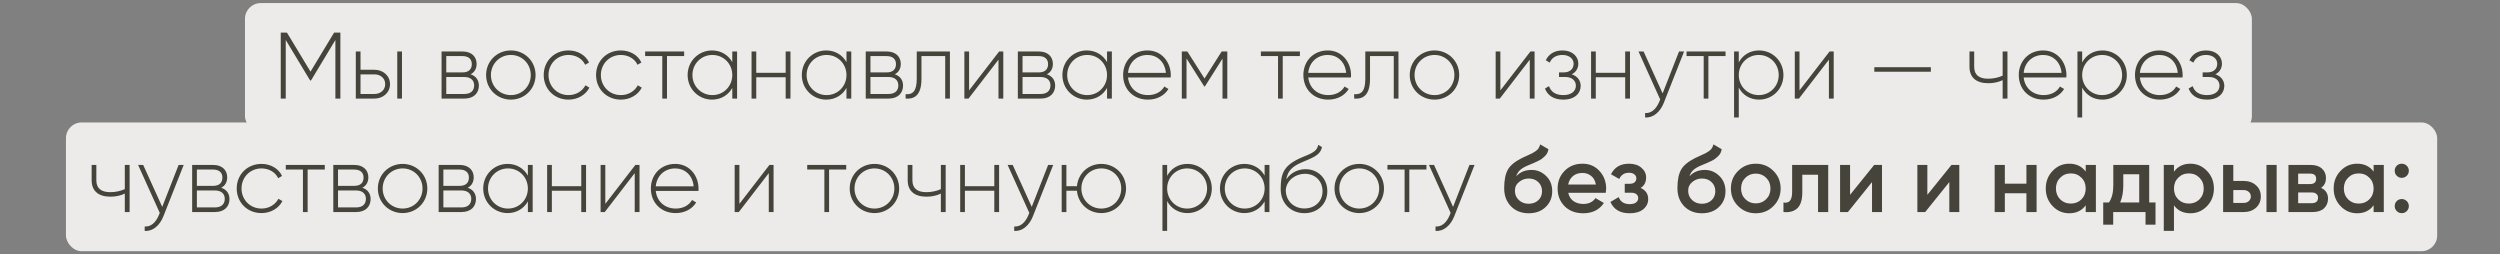
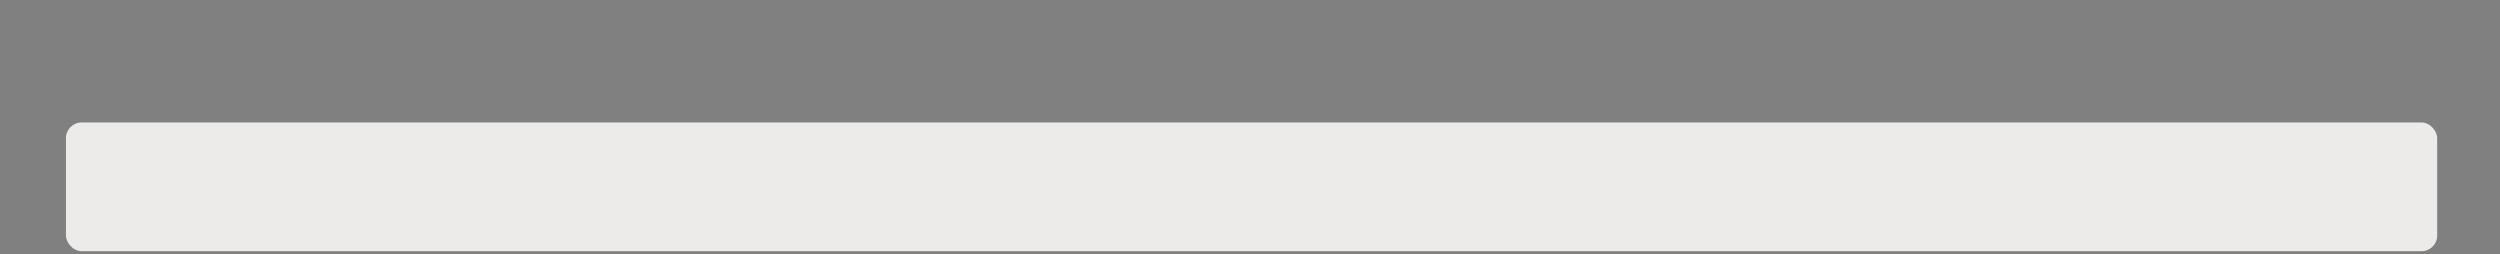
<svg xmlns="http://www.w3.org/2000/svg" width="639" height="65" viewBox="0 0 639 65" fill="none">
  <rect x="0" y="0" width="639" height="65" fill="#808080" stroke="none" />
-   <rect x="62.615" y="0.791" width="512.966" height="32.913" rx="4.014" fill="#EDEBE9" />
  <rect x="16.857" y="31.296" width="606.087" height="32.913" rx="4.014" fill="#EDEBE9" />
-   <path d="M87.003 8.341V25.199H85.727V10.219L79.489 20.575H79.272L73.035 10.219V25.199H71.758V8.341H73.348L79.369 18.311L85.389 8.341H87.003ZM95.712 17.83C97.856 17.83 99.686 19.299 99.686 21.514C99.686 23.73 97.856 25.199 95.712 25.199H90.944V13.158H92.148V17.83H95.712ZM101.54 13.158H102.745V25.199H101.54V13.158ZM95.712 24.019C97.23 24.019 98.458 23.032 98.458 21.514C98.458 19.973 97.23 19.01 95.712 19.01H92.148V24.019H95.712ZM120.281 18.986C121.678 19.443 122.4 20.503 122.4 21.875C122.4 23.706 121.196 25.199 118.691 25.199H112.863V13.158H118.234C120.594 13.158 121.822 14.554 121.822 16.312C121.822 17.492 121.316 18.48 120.281 18.986ZM118.234 14.338H114.067V18.504H118.234C119.775 18.504 120.594 17.733 120.594 16.385C120.594 15.108 119.751 14.338 118.234 14.338ZM118.691 24.019C120.305 24.019 121.196 23.2 121.196 21.827C121.196 20.503 120.281 19.684 118.691 19.684H114.067V24.019H118.691ZM130.584 25.464C127.068 25.464 124.25 22.742 124.25 19.178C124.25 15.614 127.068 12.893 130.584 12.893C134.076 12.893 136.894 15.614 136.894 19.178C136.894 22.742 134.076 25.464 130.584 25.464ZM130.584 24.308C133.45 24.308 135.666 22.044 135.666 19.178C135.666 16.312 133.45 14.049 130.584 14.049C127.718 14.049 125.479 16.312 125.479 19.178C125.479 22.044 127.718 24.308 130.584 24.308ZM145.307 25.464C141.67 25.464 138.973 22.742 138.973 19.178C138.973 15.614 141.67 12.893 145.307 12.893C147.667 12.893 149.69 14.097 150.557 15.975L149.569 16.553C148.871 15.036 147.233 14.049 145.307 14.049C142.393 14.049 140.201 16.312 140.201 19.178C140.201 22.044 142.393 24.308 145.307 24.308C147.257 24.308 148.847 23.296 149.642 21.803L150.653 22.405C149.69 24.26 147.667 25.464 145.307 25.464ZM158.689 25.464C155.052 25.464 152.355 22.742 152.355 19.178C152.355 15.614 155.052 12.893 158.689 12.893C161.049 12.893 163.072 14.097 163.939 15.975L162.951 16.553C162.253 15.036 160.615 14.049 158.689 14.049C155.775 14.049 153.583 16.312 153.583 19.178C153.583 22.044 155.775 24.308 158.689 24.308C160.64 24.308 162.229 23.296 163.024 21.803L164.035 22.405C163.072 24.26 161.049 25.464 158.689 25.464ZM174.867 13.158V14.338H170.484V25.199H169.28V14.338H164.897V13.158H174.867ZM187.171 13.158H188.399V25.199H187.171V22.478C186.16 24.284 184.305 25.464 181.993 25.464C178.574 25.464 175.756 22.742 175.756 19.178C175.756 15.614 178.574 12.893 181.993 12.893C184.305 12.893 186.16 14.073 187.171 15.879V13.158ZM182.09 24.308C184.956 24.308 187.171 22.044 187.171 19.178C187.171 16.312 184.956 14.049 182.09 14.049C179.224 14.049 176.984 16.312 176.984 19.178C176.984 22.044 179.224 24.308 182.09 24.308ZM200.815 13.158H202.043V25.199H200.815V19.756H193.301V25.199H192.097V13.158H193.301V18.6H200.815V13.158ZM216.358 13.158H217.586V25.199H216.358V22.478C215.346 24.284 213.492 25.464 211.18 25.464C207.76 25.464 204.942 22.742 204.942 19.178C204.942 15.614 207.76 12.893 211.18 12.893C213.492 12.893 215.346 14.073 216.358 15.879V13.158ZM211.276 24.308C214.142 24.308 216.358 22.044 216.358 19.178C216.358 16.312 214.142 14.049 211.276 14.049C208.41 14.049 206.171 16.312 206.171 19.178C206.171 22.044 208.41 24.308 211.276 24.308ZM228.701 18.986C230.098 19.443 230.82 20.503 230.82 21.875C230.82 23.706 229.616 25.199 227.111 25.199H221.283V13.158H226.654C229.014 13.158 230.242 14.554 230.242 16.312C230.242 17.492 229.736 18.48 228.701 18.986ZM226.654 14.338H222.487V18.504H226.654C228.195 18.504 229.014 17.733 229.014 16.385C229.014 15.108 228.171 14.338 226.654 14.338ZM227.111 24.019C228.725 24.019 229.616 23.2 229.616 21.827C229.616 20.503 228.701 19.684 227.111 19.684H222.487V24.019H227.111ZM242.797 13.158V25.199H241.593V14.338H235.524V20.142C235.524 24.356 233.741 25.368 231.478 25.199V24.067C233.332 24.236 234.319 23.248 234.319 20.142V13.158H242.797ZM255.382 13.158H256.441V25.199H255.213V15.253L247.555 25.199H246.495V13.158H247.699V23.104L255.382 13.158ZM267.577 18.986C268.974 19.443 269.696 20.503 269.696 21.875C269.696 23.706 268.492 25.199 265.987 25.199H260.159V13.158H265.53C267.89 13.158 269.118 14.554 269.118 16.312C269.118 17.492 268.612 18.48 267.577 18.986ZM265.53 14.338H261.363V18.504H265.53C267.071 18.504 267.89 17.733 267.89 16.385C267.89 15.108 267.047 14.338 265.53 14.338ZM265.987 24.019C267.601 24.019 268.492 23.2 268.492 21.827C268.492 20.503 267.577 19.684 265.987 19.684H261.363V24.019H265.987ZM282.962 13.158H284.19V25.199H282.962V22.478C281.95 24.284 280.096 25.464 277.784 25.464C274.364 25.464 271.547 22.742 271.547 19.178C271.547 15.614 274.364 12.893 277.784 12.893C280.096 12.893 281.95 14.073 282.962 15.879V13.158ZM277.88 24.308C280.746 24.308 282.962 22.044 282.962 19.178C282.962 16.312 280.746 14.049 277.88 14.049C275.015 14.049 272.775 16.312 272.775 19.178C272.775 22.044 275.015 24.308 277.88 24.308ZM293.306 12.893C296.967 12.893 299.255 15.927 299.255 19.226C299.255 19.419 299.231 19.612 299.231 19.804H288.321C288.61 22.526 290.681 24.308 293.427 24.308C295.401 24.308 296.895 23.393 297.593 22.116L298.653 22.742C297.665 24.38 295.787 25.464 293.403 25.464C289.694 25.464 287.069 22.815 287.069 19.178C287.069 15.638 289.622 12.893 293.306 12.893ZM293.306 14.049C290.561 14.049 288.562 15.951 288.321 18.624H298.002C297.737 15.686 295.666 14.049 293.306 14.049ZM313.701 13.158V25.199H312.473V14.988L307.97 22.092H307.801L303.273 14.94V25.199H302.069V13.158H303.49L307.873 20.069L312.256 13.158H313.701ZM332.253 13.158V14.338H327.87V25.199H326.666V14.338H322.282V13.158H332.253ZM339.379 12.893C343.04 12.893 345.327 15.927 345.327 19.226C345.327 19.419 345.303 19.612 345.303 19.804H334.394C334.683 22.526 336.754 24.308 339.499 24.308C341.474 24.308 342.967 23.393 343.666 22.116L344.725 22.742C343.738 24.38 341.859 25.464 339.475 25.464C335.766 25.464 333.141 22.815 333.141 19.178C333.141 15.638 335.694 12.893 339.379 12.893ZM339.379 14.049C336.633 14.049 334.635 15.951 334.394 18.624H344.075C343.81 15.686 341.739 14.049 339.379 14.049ZM357.449 13.158V25.199H356.245V14.338H350.176V20.142C350.176 24.356 348.394 25.368 346.13 25.199V24.067C347.985 24.236 348.972 23.248 348.972 20.142V13.158H357.449ZM366.663 25.464C363.147 25.464 360.329 22.742 360.329 19.178C360.329 15.614 363.147 12.893 366.663 12.893C370.155 12.893 372.972 15.614 372.972 19.178C372.972 22.742 370.155 25.464 366.663 25.464ZM366.663 24.308C369.528 24.308 371.744 22.044 371.744 19.178C371.744 16.312 369.528 14.049 366.663 14.049C363.797 14.049 361.557 16.312 361.557 19.178C361.557 22.044 363.797 24.308 366.663 24.308ZM391.177 13.158H392.237V25.199H391.009V15.253L383.35 25.199H382.291V13.158H383.495V23.104L391.177 13.158ZM401.735 18.986C403.204 19.467 404.023 20.599 404.023 21.972C404.023 23.802 402.554 25.464 399.591 25.464C396.894 25.464 395.497 24.212 394.895 22.622L395.931 22.02C396.388 23.369 397.496 24.308 399.591 24.308C401.639 24.308 402.795 23.296 402.795 21.9C402.795 20.599 401.783 19.684 400.145 19.684H398.484V18.504H399.688C401.253 18.504 402.217 17.637 402.217 16.288C402.217 15.012 401.085 14.049 399.375 14.049C397.785 14.049 396.629 14.747 396.124 15.999L395.112 15.421C395.762 13.952 397.183 12.893 399.375 12.893C401.928 12.893 403.421 14.458 403.421 16.24C403.421 17.42 402.843 18.456 401.735 18.986ZM415.397 13.158H416.626V25.199H415.397V19.756H407.884V25.199H406.679V13.158H407.884V18.6H415.397V13.158ZM429.158 13.158H430.458L425.257 26.307C424.341 28.619 422.559 30.184 420.488 30.016V28.884C422.102 29.028 423.33 27.824 424.076 26.066L424.341 25.416L418.802 13.158H420.103L424.968 23.874L429.158 13.158ZM441.049 13.158V14.338H436.666V25.199H435.462V14.338H431.079V13.158H441.049ZM449.609 12.893C453.053 12.893 455.847 15.614 455.847 19.178C455.847 22.742 453.053 25.464 449.609 25.464C447.273 25.464 445.419 24.26 444.431 22.405V30.016H443.227V13.158H444.431V15.951C445.419 14.097 447.273 12.893 449.609 12.893ZM449.537 24.308C452.403 24.308 454.642 22.044 454.642 19.178C454.642 16.312 452.403 14.049 449.537 14.049C446.671 14.049 444.431 16.312 444.431 19.178C444.431 22.044 446.671 24.308 449.537 24.308ZM467.636 13.158H468.696V25.199H467.467V15.253L459.809 25.199H458.749V13.158H459.953V23.104L467.636 13.158ZM479.075 18.335V17.179H493.525V18.335H479.075ZM511.877 13.158H513.105V25.199H511.877V20.479C510.817 21.009 509.517 21.273 508.216 21.273C505.158 21.273 503.4 19.828 503.4 17.083V13.158H504.604V17.083C504.604 19.178 505.88 20.117 508.168 20.117C509.444 20.117 510.745 19.853 511.877 19.347V13.158ZM522.235 12.893C525.896 12.893 528.184 15.927 528.184 19.226C528.184 19.419 528.159 19.612 528.159 19.804H517.25C517.539 22.526 519.61 24.308 522.355 24.308C524.33 24.308 525.823 23.393 526.522 22.116L527.581 22.742C526.594 24.38 524.716 25.464 522.331 25.464C518.623 25.464 515.998 22.815 515.998 19.178C515.998 15.638 518.55 12.893 522.235 12.893ZM522.235 14.049C519.49 14.049 517.491 15.951 517.25 18.624H526.931C526.666 15.686 524.595 14.049 522.235 14.049ZM537.38 12.893C540.824 12.893 543.618 15.614 543.618 19.178C543.618 22.742 540.824 25.464 537.38 25.464C535.044 25.464 533.19 24.26 532.202 22.405V30.016H530.998V13.158H532.202V15.951C533.19 14.097 535.044 12.893 537.38 12.893ZM537.308 24.308C540.174 24.308 542.413 22.044 542.413 19.178C542.413 16.312 540.174 14.049 537.308 14.049C534.442 14.049 532.202 16.312 532.202 19.178C532.202 22.044 534.442 24.308 537.308 24.308ZM551.939 12.893C555.599 12.893 557.887 15.927 557.887 19.226C557.887 19.419 557.863 19.612 557.863 19.804H546.954C547.243 22.526 549.314 24.308 552.059 24.308C554.034 24.308 555.527 23.393 556.226 22.116L557.285 22.742C556.298 24.38 554.419 25.464 552.035 25.464C548.326 25.464 545.701 22.815 545.701 19.178C545.701 15.638 548.254 12.893 551.939 12.893ZM551.939 14.049C549.193 14.049 547.195 15.951 546.954 18.624H556.635C556.37 15.686 554.299 14.049 551.939 14.049ZM566.247 18.986C567.716 19.467 568.534 20.599 568.534 21.972C568.534 23.802 567.065 25.464 564.103 25.464C561.406 25.464 560.009 24.212 559.407 22.622L560.443 22.02C560.9 23.369 562.008 24.308 564.103 24.308C566.15 24.308 567.306 23.296 567.306 21.9C567.306 20.599 566.295 19.684 564.657 19.684H562.995V18.504H564.2C565.765 18.504 566.728 17.637 566.728 16.288C566.728 15.012 565.596 14.049 563.886 14.049C562.297 14.049 561.141 14.747 560.635 15.999L559.624 15.421C560.274 13.952 561.695 12.893 563.886 12.893C566.439 12.893 567.932 14.458 567.932 16.24C567.932 17.42 567.354 18.456 566.247 18.986ZM31.9 42.157H33.128V54.199H31.9V49.479C30.84 50.008 29.54 50.273 28.239 50.273C25.181 50.273 23.423 48.828 23.423 46.083V42.157H24.627V46.083C24.627 48.178 25.903 49.117 28.191 49.117C29.468 49.117 30.768 48.853 31.9 48.347V42.157ZM45.654 42.157H46.955L41.753 55.307C40.837 57.619 39.055 59.184 36.984 59.016V57.884C38.598 58.028 39.826 56.824 40.573 55.066L40.837 54.416L35.298 42.157H36.599L41.464 52.874L45.654 42.157ZM56.534 47.986C57.931 48.443 58.653 49.503 58.653 50.876C58.653 52.706 57.449 54.199 54.944 54.199H49.116V42.157H54.487C56.847 42.157 58.075 43.554 58.075 45.312C58.075 46.492 57.569 47.48 56.534 47.986ZM54.487 43.338H50.321V47.504H54.487C56.028 47.504 56.847 46.733 56.847 45.385C56.847 44.108 56.004 43.338 54.487 43.338ZM54.944 53.019C56.558 53.019 57.449 52.2 57.449 50.827C57.449 49.503 56.534 48.684 54.944 48.684H50.321V53.019H54.944ZM66.837 54.464C63.201 54.464 60.504 51.742 60.504 48.178C60.504 44.614 63.201 41.893 66.837 41.893C69.198 41.893 71.221 43.097 72.088 44.975L71.1 45.553C70.402 44.036 68.764 43.049 66.837 43.049C63.923 43.049 61.732 45.312 61.732 48.178C61.732 51.044 63.923 53.308 66.837 53.308C68.788 53.308 70.378 52.296 71.172 50.803L72.184 51.405C71.221 53.26 69.198 54.464 66.837 54.464ZM83.016 42.157V43.338H78.633V54.199H77.429V43.338H73.046V42.157H83.016ZM92.611 47.986C94.008 48.443 94.731 49.503 94.731 50.876C94.731 52.706 93.526 54.199 91.022 54.199H85.194V42.157H90.564C92.924 42.157 94.153 43.554 94.153 45.312C94.153 46.492 93.647 47.48 92.611 47.986ZM90.564 43.338H86.398V47.504H90.564C92.106 47.504 92.924 46.733 92.924 45.385C92.924 44.108 92.081 43.338 90.564 43.338ZM91.022 53.019C92.635 53.019 93.526 52.2 93.526 50.827C93.526 49.503 92.611 48.684 91.022 48.684H86.398V53.019H91.022ZM102.915 54.464C99.399 54.464 96.581 51.742 96.581 48.178C96.581 44.614 99.399 41.893 102.915 41.893C106.407 41.893 109.224 44.614 109.224 48.178C109.224 51.742 106.407 54.464 102.915 54.464ZM102.915 53.308C105.781 53.308 107.996 51.044 107.996 48.178C107.996 45.312 105.781 43.049 102.915 43.049C100.049 43.049 97.809 45.312 97.809 48.178C97.809 51.044 100.049 53.308 102.915 53.308ZM119.54 47.986C120.937 48.443 121.659 49.503 121.659 50.876C121.659 52.706 120.455 54.199 117.95 54.199H112.122V42.157H117.493C119.853 42.157 121.081 43.554 121.081 45.312C121.081 46.492 120.575 47.48 119.54 47.986ZM117.493 43.338H113.326V47.504H117.493C119.034 47.504 119.853 46.733 119.853 45.385C119.853 44.108 119.01 43.338 117.493 43.338ZM117.95 53.019C119.564 53.019 120.455 52.2 120.455 50.827C120.455 49.503 119.54 48.684 117.95 48.684H113.326V53.019H117.95ZM134.925 42.157H136.153V54.199H134.925V51.478C133.913 53.284 132.059 54.464 129.747 54.464C126.327 54.464 123.51 51.742 123.51 48.178C123.51 44.614 126.327 41.893 129.747 41.893C132.059 41.893 133.913 43.073 134.925 44.879V42.157ZM129.843 53.308C132.709 53.308 134.925 51.044 134.925 48.178C134.925 45.312 132.709 43.049 129.843 43.049C126.978 43.049 124.738 45.312 124.738 48.178C124.738 51.044 126.978 53.308 129.843 53.308ZM148.569 42.157H149.797V54.199H148.569V48.756H141.055V54.199H139.851V42.157H141.055V47.6H148.569V42.157ZM162.401 42.157H163.461V54.199H162.233V44.253L154.574 54.199H153.515V42.157H154.719V52.104L162.401 42.157ZM172.598 41.893C176.258 41.893 178.546 44.927 178.546 48.226C178.546 48.419 178.522 48.612 178.522 48.804H167.613C167.902 51.526 169.973 53.308 172.718 53.308C174.693 53.308 176.186 52.393 176.884 51.116L177.944 51.742C176.957 53.38 175.078 54.464 172.694 54.464C168.985 54.464 166.36 51.815 166.36 48.178C166.36 44.638 168.913 41.893 172.598 41.893ZM172.598 43.049C169.852 43.049 167.853 44.951 167.613 47.624H177.294C177.029 44.686 174.958 43.049 172.598 43.049ZM196.668 42.157H197.727V54.199H196.499V44.253L188.841 54.199H187.781V42.157H188.985V52.104L196.668 42.157ZM216.295 42.157V43.338H211.912V54.199H210.708V43.338H206.325V42.157H216.295ZM223.517 54.464C220.001 54.464 217.184 51.742 217.184 48.178C217.184 44.614 220.001 41.893 223.517 41.893C227.009 41.893 229.827 44.614 229.827 48.178C229.827 51.742 227.009 54.464 223.517 54.464ZM223.517 53.308C226.383 53.308 228.599 51.044 228.599 48.178C228.599 45.312 226.383 43.049 223.517 43.049C220.652 43.049 218.412 45.312 218.412 48.178C218.412 51.044 220.652 53.308 223.517 53.308ZM240.485 42.157H241.714V54.199H240.485V49.479C239.426 50.008 238.125 50.273 236.825 50.273C233.766 50.273 232.008 48.828 232.008 46.083V42.157H233.212V46.083C233.212 48.178 234.489 49.117 236.777 49.117C238.053 49.117 239.353 48.853 240.485 48.347V42.157ZM254.143 42.157H255.371V54.199H254.143V48.756H246.629V54.199H245.425V42.157H246.629V47.6H254.143V42.157ZM267.904 42.157H269.204L264.002 55.307C263.087 57.619 261.305 59.184 259.234 59.016V57.884C260.847 58.028 262.076 56.824 262.822 55.066L263.087 54.416L257.548 42.157H258.848L263.713 52.874L267.904 42.157ZM281.505 41.893C284.997 41.893 287.815 44.614 287.815 48.178C287.815 51.742 284.997 54.464 281.505 54.464C278.181 54.464 275.556 52.032 275.267 48.756H272.57V54.199H271.366V42.157H272.57V47.6H275.267C275.556 44.325 278.181 41.893 281.505 41.893ZM281.505 53.308C284.371 53.308 286.586 51.044 286.586 48.178C286.586 45.312 284.371 43.049 281.505 43.049C278.639 43.049 276.399 45.312 276.399 48.178C276.399 51.044 278.639 53.308 281.505 53.308ZM303.501 41.893C306.944 41.893 309.738 44.614 309.738 48.178C309.738 51.742 306.944 54.464 303.501 54.464C301.165 54.464 299.31 53.26 298.323 51.405V59.016H297.119V42.157H298.323V44.951C299.31 43.097 301.165 41.893 303.501 41.893ZM303.428 53.308C306.294 53.308 308.534 51.044 308.534 48.178C308.534 45.312 306.294 43.049 303.428 43.049C300.562 43.049 298.323 45.312 298.323 48.178C298.323 51.044 300.562 53.308 303.428 53.308ZM323.237 42.157H324.466V54.199H323.237V51.478C322.226 53.284 320.371 54.464 318.059 54.464C314.64 54.464 311.822 51.742 311.822 48.178C311.822 44.614 314.64 41.893 318.059 41.893C320.371 41.893 322.226 43.073 323.237 44.879V42.157ZM318.156 53.308C321.022 53.308 323.237 51.044 323.237 48.178C323.237 45.312 321.022 43.049 318.156 43.049C315.29 43.049 313.05 45.312 313.05 48.178C313.05 51.044 315.29 53.308 318.156 53.308ZM333.413 54.488C329.993 54.488 327.344 52.032 327.344 48.299C327.344 44.542 328.018 42.519 331.848 40.64C334.473 39.388 336.592 39.075 336.929 37.028L337.892 37.582C337.483 39.894 334.954 40.472 332.498 41.604C330.138 42.663 329.15 43.747 328.765 45.866C329.969 43.988 332.016 43.241 333.678 43.241C336.857 43.241 339.265 45.577 339.265 48.877C339.265 52.104 336.809 54.488 333.413 54.488ZM333.413 53.284C336.134 53.284 338.037 51.429 338.037 48.877C338.037 46.3 336.207 44.421 333.533 44.421C331.197 44.421 328.837 46.011 328.645 48.564C328.645 51.333 330.668 53.284 333.413 53.284ZM347.436 54.464C343.92 54.464 341.102 51.742 341.102 48.178C341.102 44.614 343.92 41.893 347.436 41.893C350.928 41.893 353.746 44.614 353.746 48.178C353.746 51.742 350.928 54.464 347.436 54.464ZM347.436 53.308C350.302 53.308 352.518 51.044 352.518 48.178C352.518 45.312 350.302 43.049 347.436 43.049C344.57 43.049 342.331 45.312 342.331 48.178C342.331 51.044 344.57 53.308 347.436 53.308ZM364.602 42.157V43.338H360.219V54.199H359.015V43.338H354.632V42.157H364.602ZM375.595 42.157H376.895L371.693 55.307C370.778 57.619 368.996 59.184 366.925 59.016V57.884C368.538 58.028 369.767 56.824 370.513 55.066L370.778 54.416L365.239 42.157H366.539L371.404 52.874L375.595 42.157ZM390.728 54.512C388.881 54.512 387.372 53.918 386.2 52.73C385.044 51.526 384.466 49.992 384.466 48.13C384.466 46.091 384.771 44.518 385.381 43.41C385.991 42.286 387.228 41.267 389.09 40.351C389.395 40.207 389.845 39.998 390.439 39.725C391.049 39.452 391.466 39.26 391.691 39.147C391.916 39.019 392.197 38.842 392.534 38.617C392.871 38.377 393.12 38.128 393.28 37.871C393.441 37.598 393.569 37.277 393.666 36.907L395.785 38.136C395.721 38.489 395.616 38.818 395.472 39.123C395.327 39.412 395.119 39.685 394.846 39.942C394.573 40.199 394.332 40.407 394.123 40.568C393.931 40.729 393.601 40.921 393.136 41.146C392.67 41.371 392.325 41.531 392.1 41.628C391.892 41.724 391.49 41.893 390.896 42.133C389.836 42.551 389.058 42.984 388.56 43.434C388.078 43.867 387.741 44.413 387.549 45.072C388.512 43.98 389.82 43.434 391.474 43.434C392.887 43.434 394.115 43.94 395.159 44.951C396.218 45.963 396.748 47.271 396.748 48.877C396.748 50.514 396.186 51.863 395.062 52.923C393.955 53.982 392.51 54.512 390.728 54.512ZM390.703 52.08C391.715 52.08 392.542 51.783 393.184 51.189C393.826 50.578 394.147 49.808 394.147 48.877C394.147 47.929 393.826 47.151 393.184 46.541C392.558 45.931 391.739 45.626 390.728 45.626C389.828 45.626 389.018 45.914 388.295 46.492C387.573 47.054 387.211 47.809 387.211 48.756C387.211 49.72 387.549 50.514 388.223 51.14C388.897 51.767 389.724 52.08 390.703 52.08ZM400.852 49.286C401.044 50.201 401.486 50.908 402.176 51.405C402.867 51.887 403.709 52.128 404.705 52.128C406.086 52.128 407.121 51.63 407.812 50.635L409.955 51.887C408.767 53.637 407.009 54.512 404.681 54.512C402.722 54.512 401.141 53.918 399.936 52.73C398.732 51.526 398.13 50.008 398.13 48.178C398.13 46.38 398.724 44.879 399.912 43.675C401.1 42.455 402.626 41.844 404.488 41.844C406.254 41.844 407.699 42.463 408.823 43.699C409.963 44.935 410.533 46.436 410.533 48.202C410.533 48.475 410.501 48.837 410.437 49.286H400.852ZM400.828 47.167H407.908C407.731 46.187 407.322 45.449 406.68 44.951C406.054 44.453 405.315 44.205 404.464 44.205C403.501 44.205 402.698 44.469 402.056 44.999C401.414 45.529 401.004 46.252 400.828 47.167ZM419.354 48.034C420.638 48.612 421.28 49.567 421.28 50.9C421.28 51.927 420.863 52.786 420.028 53.477C419.193 54.167 418.029 54.512 416.536 54.512C414.112 54.512 412.474 53.549 411.623 51.622L413.742 50.37C414.176 51.574 415.115 52.176 416.56 52.176C417.234 52.176 417.764 52.039 418.15 51.767C418.535 51.478 418.728 51.1 418.728 50.635C418.728 50.217 418.575 49.888 418.27 49.647C417.965 49.39 417.539 49.262 416.994 49.262H415.284V46.974H416.56C417.09 46.974 417.499 46.854 417.788 46.613C418.093 46.356 418.246 46.011 418.246 45.577C418.246 45.16 418.077 44.823 417.74 44.566C417.403 44.293 416.953 44.156 416.392 44.156C415.187 44.156 414.352 44.686 413.887 45.746L411.768 44.542C412.667 42.743 414.192 41.844 416.343 41.844C417.692 41.844 418.76 42.19 419.546 42.88C420.349 43.554 420.751 44.381 420.751 45.361C420.751 46.565 420.285 47.456 419.354 48.034ZM435.013 54.512C433.166 54.512 431.657 53.918 430.485 52.73C429.329 51.526 428.751 49.992 428.751 48.13C428.751 46.091 429.056 44.518 429.666 43.41C430.277 42.286 431.513 41.267 433.375 40.351C433.68 40.207 434.13 39.998 434.724 39.725C435.334 39.452 435.751 39.26 435.976 39.147C436.201 39.019 436.482 38.842 436.819 38.617C437.156 38.377 437.405 38.128 437.566 37.871C437.726 37.598 437.855 37.277 437.951 36.907L440.07 38.136C440.006 38.489 439.902 38.818 439.757 39.123C439.613 39.412 439.404 39.685 439.131 39.942C438.858 40.199 438.617 40.407 438.409 40.568C438.216 40.729 437.887 40.921 437.421 41.146C436.956 41.371 436.61 41.531 436.386 41.628C436.177 41.724 435.775 41.893 435.181 42.133C434.122 42.551 433.343 42.984 432.845 43.434C432.364 43.867 432.027 44.413 431.834 45.072C432.797 43.98 434.106 43.434 435.759 43.434C437.172 43.434 438.401 43.94 439.444 44.951C440.504 45.963 441.034 47.271 441.034 48.877C441.034 50.514 440.472 51.863 439.348 52.923C438.24 53.982 436.795 54.512 435.013 54.512ZM434.989 52.08C436 52.08 436.827 51.783 437.469 51.189C438.112 50.578 438.433 49.808 438.433 48.877C438.433 47.929 438.112 47.151 437.469 46.541C436.843 45.931 436.024 45.626 435.013 45.626C434.114 45.626 433.303 45.914 432.58 46.492C431.858 47.054 431.497 47.809 431.497 48.756C431.497 49.72 431.834 50.514 432.508 51.14C433.183 51.767 434.009 52.08 434.989 52.08ZM448.773 54.512C447.007 54.512 445.506 53.902 444.27 52.682C443.034 51.462 442.416 49.96 442.416 48.178C442.416 46.396 443.034 44.895 444.27 43.675C445.506 42.455 447.007 41.844 448.773 41.844C450.556 41.844 452.057 42.455 453.277 43.675C454.513 44.895 455.131 46.396 455.131 48.178C455.131 49.96 454.513 51.462 453.277 52.682C452.057 53.902 450.556 54.512 448.773 54.512ZM446.1 50.9C446.823 51.622 447.714 51.983 448.773 51.983C449.833 51.983 450.724 51.622 451.447 50.9C452.169 50.177 452.53 49.27 452.53 48.178C452.53 47.087 452.169 46.179 451.447 45.457C450.724 44.734 449.833 44.373 448.773 44.373C447.714 44.373 446.823 44.734 446.1 45.457C445.378 46.179 445.016 47.087 445.016 48.178C445.016 49.27 445.378 50.177 446.1 50.9ZM467.293 42.157V54.199H464.692V44.662H460.671V49.142C460.671 51.052 460.253 52.409 459.418 53.212C458.583 54.014 457.395 54.343 455.854 54.199V51.767C456.593 51.895 457.146 51.742 457.516 51.309C457.885 50.876 458.07 50.113 458.07 49.021V42.157H467.293ZM479.042 42.157H481.041V54.199H478.488V46.541L472.323 54.199H470.324V42.157H472.877V49.792L479.042 42.157ZM498.798 42.157H500.797V54.199H498.244V46.541L492.079 54.199H490.08V42.157H492.633V49.792L498.798 42.157ZM517.951 42.157H520.552V54.199H517.951V49.407H512.436V54.199H509.835V42.157H512.436V46.95H517.951V42.157ZM533.107 42.157H535.708V54.199H533.107V52.465C532.128 53.83 530.723 54.512 528.892 54.512C527.239 54.512 525.826 53.902 524.654 52.682C523.482 51.446 522.896 49.944 522.896 48.178C522.896 46.396 523.482 44.895 524.654 43.675C525.826 42.455 527.239 41.844 528.892 41.844C530.723 41.844 532.128 42.519 533.107 43.867V42.157ZM526.58 50.948C527.303 51.67 528.21 52.032 529.302 52.032C530.394 52.032 531.301 51.67 532.023 50.948C532.746 50.209 533.107 49.286 533.107 48.178C533.107 47.07 532.746 46.155 532.023 45.433C531.301 44.694 530.394 44.325 529.302 44.325C528.21 44.325 527.303 44.694 526.58 45.433C525.858 46.155 525.497 47.07 525.497 48.178C525.497 49.286 525.858 50.209 526.58 50.948ZM549.336 51.742H550.949V57.426H548.397V54.199H540.136V57.426H537.583V51.742H539.053C539.791 50.699 540.16 49.246 540.16 47.383V42.157H549.336V51.742ZM541.918 51.742H546.783V44.542H542.713V47.383C542.713 49.101 542.448 50.554 541.918 51.742ZM559.878 41.844C561.531 41.844 562.944 42.463 564.116 43.699C565.288 44.919 565.874 46.412 565.874 48.178C565.874 49.96 565.288 51.462 564.116 52.682C562.944 53.902 561.531 54.512 559.878 54.512C558.047 54.512 556.643 53.838 555.663 52.489V59.016H553.062V42.157H555.663V43.892C556.643 42.527 558.047 41.844 559.878 41.844ZM556.747 50.948C557.469 51.67 558.377 52.032 559.468 52.032C560.56 52.032 561.467 51.67 562.19 50.948C562.912 50.209 563.273 49.286 563.273 48.178C563.273 47.07 562.912 46.155 562.19 45.433C561.467 44.694 560.56 44.325 559.468 44.325C558.377 44.325 557.469 44.694 556.747 45.433C556.024 46.155 555.663 47.07 555.663 48.178C555.663 49.286 556.024 50.209 556.747 50.948ZM573.482 46.252C574.766 46.252 575.818 46.621 576.637 47.359C577.455 48.082 577.865 49.037 577.865 50.225C577.865 51.397 577.455 52.353 576.637 53.091C575.818 53.83 574.766 54.199 573.482 54.199H568.232V42.157H570.833V46.252H573.482ZM579.31 42.157H581.911V54.199H579.31V42.157ZM573.506 51.863C574.02 51.863 574.445 51.71 574.782 51.405C575.135 51.1 575.312 50.707 575.312 50.225C575.312 49.728 575.135 49.334 574.782 49.045C574.445 48.74 574.02 48.588 573.506 48.588H570.833V51.863H573.506ZM593.262 48.01C594.451 48.556 595.045 49.479 595.045 50.779C595.045 51.791 594.699 52.617 594.009 53.26C593.335 53.886 592.363 54.199 591.095 54.199H584.93V42.157H590.613C591.85 42.157 592.805 42.471 593.479 43.097C594.17 43.707 594.515 44.502 594.515 45.481C594.515 46.621 594.097 47.464 593.262 48.01ZM590.421 44.373H587.41V47.046H590.421C591.48 47.046 592.01 46.597 592.01 45.698C592.01 44.815 591.48 44.373 590.421 44.373ZM590.854 51.935C591.946 51.935 592.492 51.462 592.492 50.514C592.492 50.097 592.347 49.776 592.058 49.551C591.769 49.31 591.368 49.19 590.854 49.19H587.41V51.935H590.854ZM606.696 42.157H609.297V54.199H606.696V52.465C605.717 53.83 604.312 54.512 602.482 54.512C600.828 54.512 599.415 53.902 598.243 52.682C597.071 51.446 596.485 49.944 596.485 48.178C596.485 46.396 597.071 44.895 598.243 43.675C599.415 42.455 600.828 41.844 602.482 41.844C604.312 41.844 605.717 42.519 606.696 43.867V42.157ZM600.17 50.948C600.892 51.67 601.799 52.032 602.891 52.032C603.983 52.032 604.89 51.67 605.612 50.948C606.335 50.209 606.696 49.286 606.696 48.178C606.696 47.07 606.335 46.155 605.612 45.433C604.89 44.694 603.983 44.325 602.891 44.325C601.799 44.325 600.892 44.694 600.17 45.433C599.447 46.155 599.086 47.07 599.086 48.178C599.086 49.286 599.447 50.209 600.17 50.948ZM615.171 44.927C614.817 45.28 614.392 45.457 613.894 45.457C613.396 45.457 612.971 45.28 612.618 44.927C612.265 44.574 612.088 44.148 612.088 43.651C612.088 43.137 612.256 42.711 612.594 42.374C612.947 42.021 613.38 41.844 613.894 41.844C614.392 41.844 614.817 42.021 615.171 42.374C615.524 42.727 615.7 43.153 615.7 43.651C615.7 44.148 615.524 44.574 615.171 44.927ZM615.171 53.958C614.817 54.311 614.392 54.488 613.894 54.488C613.396 54.488 612.971 54.311 612.618 53.958C612.265 53.605 612.088 53.179 612.088 52.682C612.088 52.184 612.256 51.759 612.594 51.405C612.947 51.052 613.38 50.876 613.894 50.876C614.392 50.876 614.817 51.052 615.171 51.405C615.524 51.759 615.7 52.184 615.7 52.682C615.7 53.179 615.524 53.605 615.171 53.958Z" fill="#46433B" />
</svg>